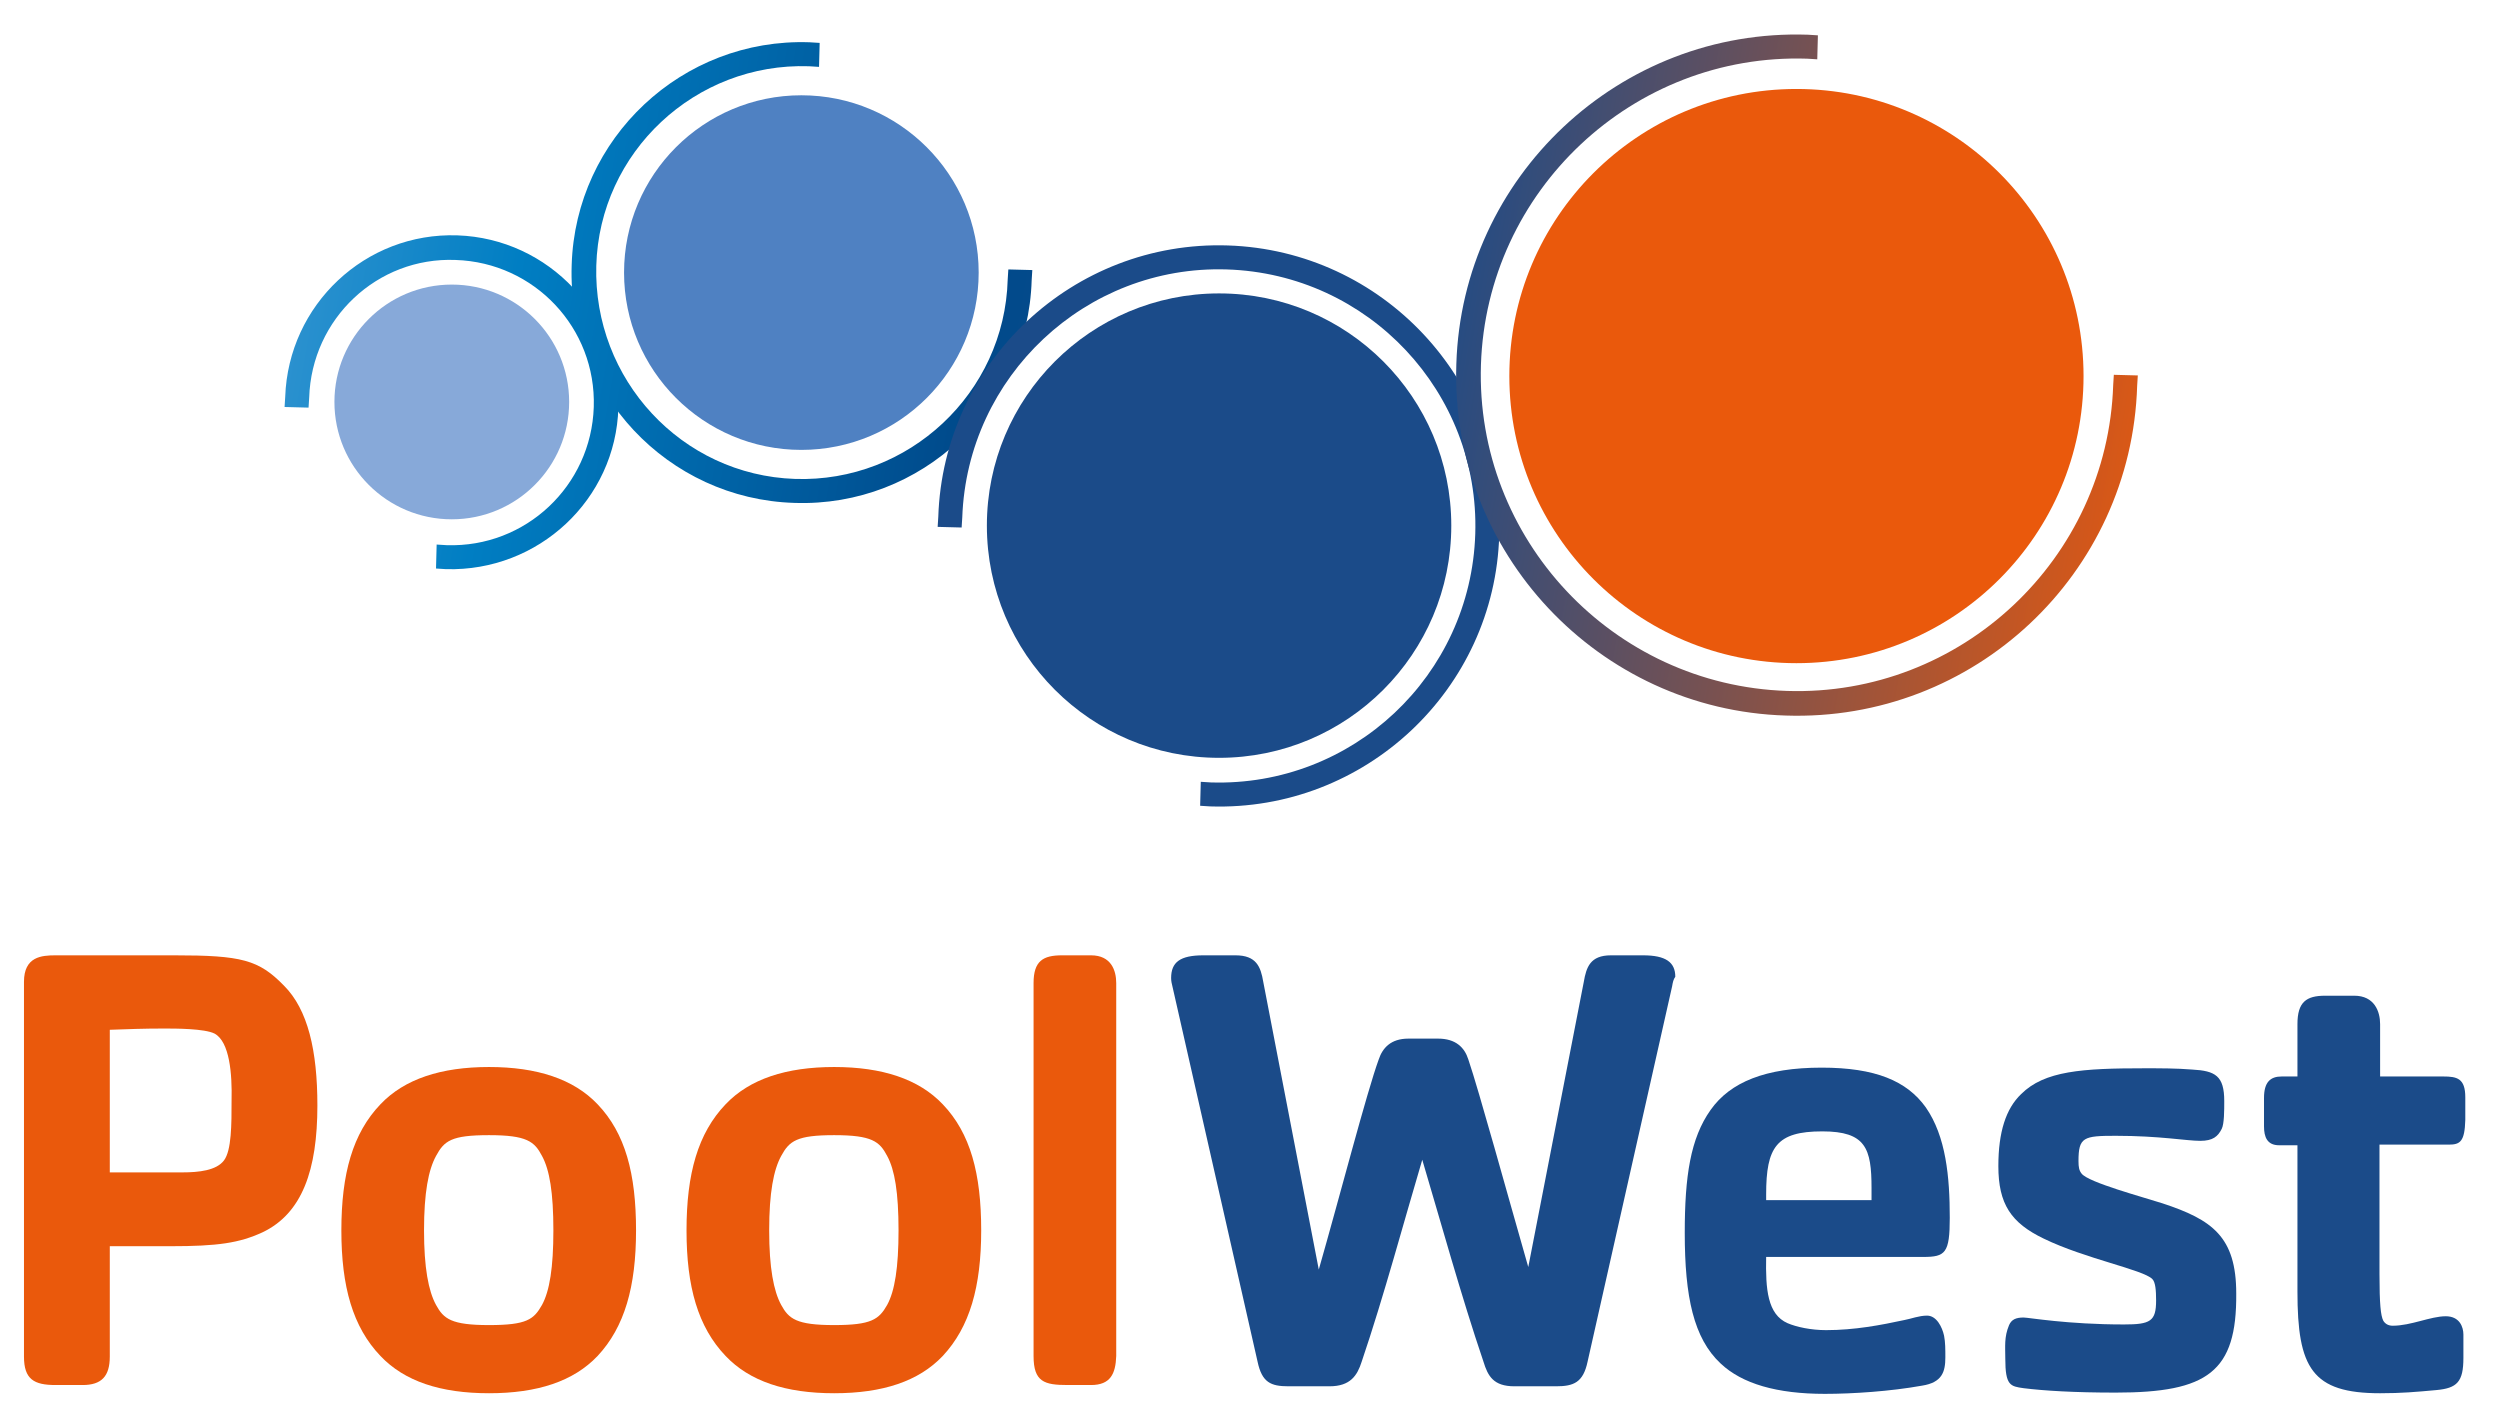
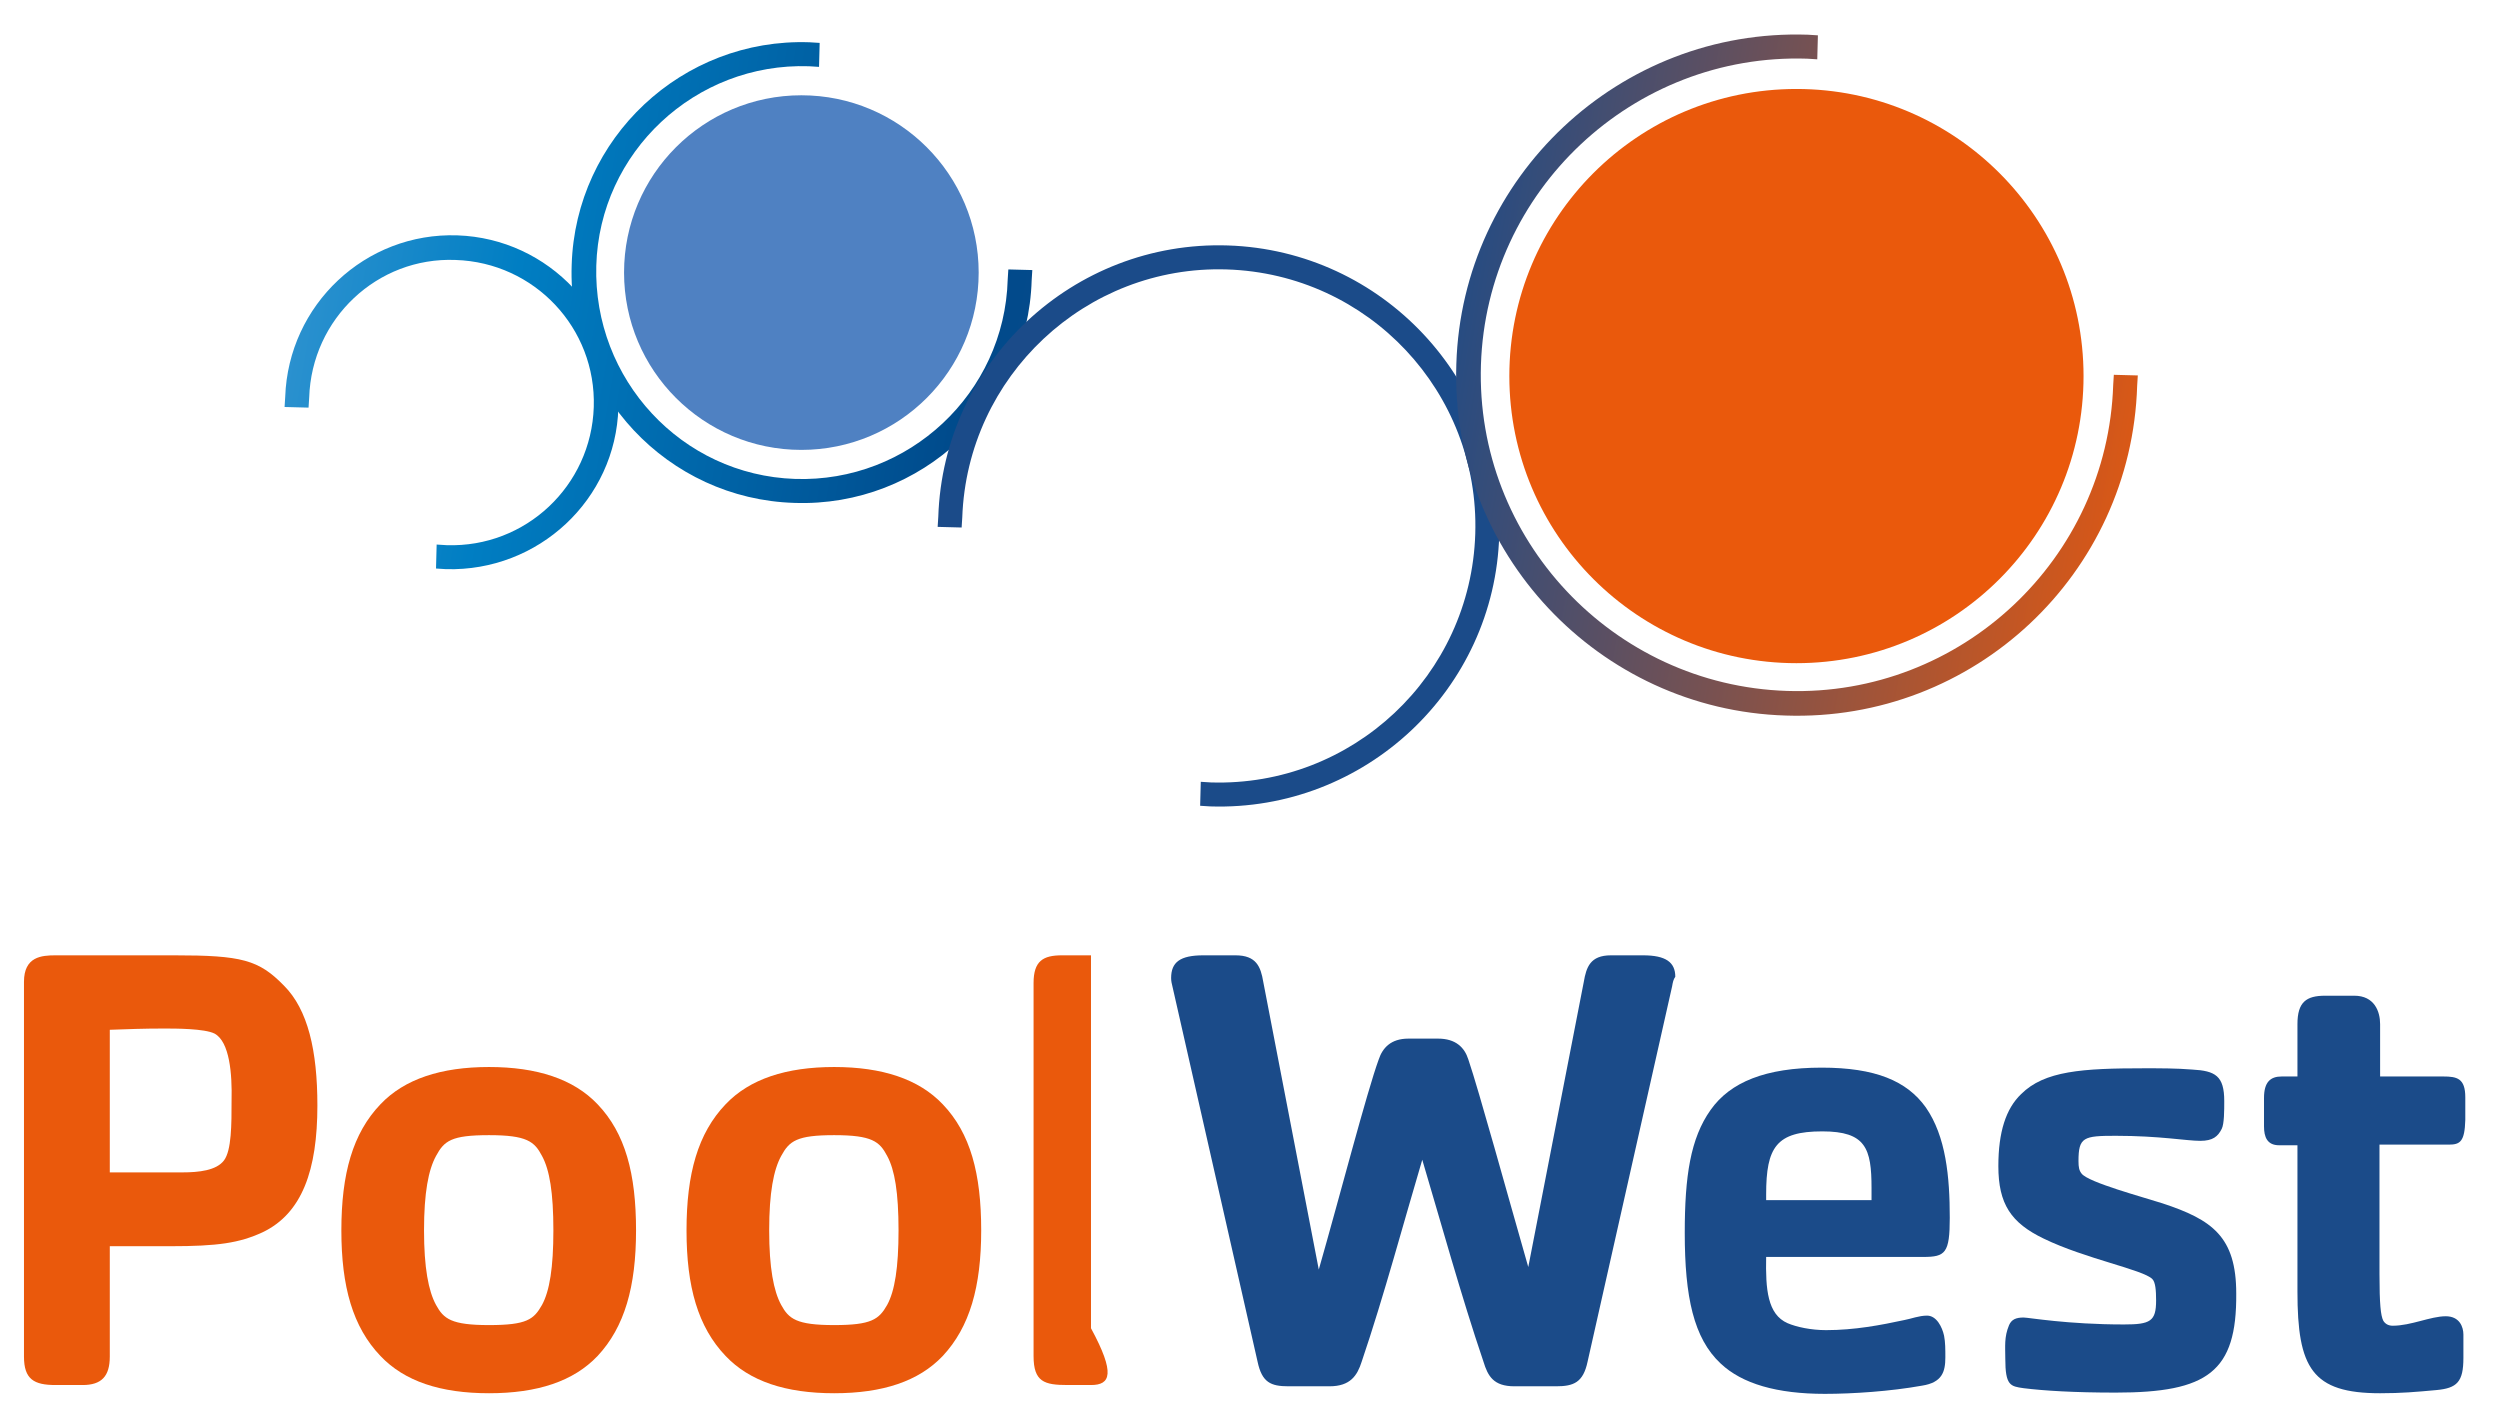
<svg xmlns="http://www.w3.org/2000/svg" version="1.1" id="Laag_1" x="0px" y="0px" width="396.2px" height="225.3px" viewBox="0 0 396.2 225.3" xml:space="preserve">
-   <circle fill="#87A9D9" cx="71.6" cy="63.7" r="18.6" />
  <circle fill="#4F81C2" cx="127" cy="43.2" r="28.1" />
  <circle fill="#EA590C" cx="284.7" cy="59.6" r="45.5" />
  <g>
    <linearGradient id="SVGID_1_" gradientUnits="userSpaceOnUse" x1="1.724" y1="59.003" x2="336.117" y2="106.009" gradientTransform="matrix(1 3.187091e-02 -3.187091e-02 1 8.86 -6.201)">
      <stop offset="0" style="stop-color:#5AA6DC" />
      <stop offset="0.209" style="stop-color:#007EC3" />
      <stop offset="0.426" style="stop-color:#004A8B" />
      <stop offset="0.626" style="stop-color:#1B4B89" />
      <stop offset="1" style="stop-color:#EA590C" />
    </linearGradient>
    <path fill="url(#SVGID_1_)" d="M70.7,90.2l-1.6-0.1l0.1-3.8l1.6,0.1c12.5,0.4,22.9-9.4,23.3-21.9c0.4-12.5-9.4-22.9-21.9-23.3 C59.8,40.7,49.4,50.5,49,63l-0.1,1.6l-3.8-0.1l0.1-1.6c0.5-14.6,12.7-26.1,27.3-25.6C87,37.8,98.5,50,98,64.6 C97.6,79.2,85.3,90.6,70.7,90.2z" />
  </g>
  <g>
    <linearGradient id="SVGID_00000017483931050238068120000008608182008301778324_" gradientUnits="userSpaceOnUse" x1="5.845" y1="29.688" x2="340.238" y2="76.694" gradientTransform="matrix(1 3.187091e-02 -3.187091e-02 1 8.86 -6.201)">
      <stop offset="0" style="stop-color:#5AA6DC" />
      <stop offset="0.209" style="stop-color:#007EC3" />
      <stop offset="0.426" style="stop-color:#004A8B" />
      <stop offset="0.626" style="stop-color:#1B4B89" />
      <stop offset="1" style="stop-color:#EA590C" />
    </linearGradient>
    <path fill="url(#SVGID_00000017483931050238068120000008608182008301778324_)" d="M125.9,79.7c-20.1-0.6-36-17.5-35.3-37.7 c0.6-20.1,17.5-36,37.7-35.3l1.6,0.1l-0.1,3.8l-1.6-0.1c-18-0.6-33.2,13.6-33.7,31.6S108,75.3,126,75.9c18,0.6,33.2-13.6,33.7-31.6 l0.1-1.6l3.8,0.1l-0.1,1.6C162.9,64.5,146,80.4,125.9,79.7z" />
  </g>
  <g>
-     <circle fill="#1B4B89" cx="193.2" cy="83.3" r="36.8" />
    <g>
      <path fill="#1B4B89" d="M191.8,127.8l-1.6-0.1l0.1-3.8l1.6,0.1c22.4,0.7,41.2-16.9,41.9-39.4c0.7-22.4-16.9-41.2-39.4-41.9 C172.1,42,153.3,59.6,152.5,82l-0.1,1.6l-3.8-0.1l0.1-1.6c0.8-24.5,21.4-43.8,45.9-43c24.5,0.8,43.8,21.4,43,45.9 C236.9,109.3,216.3,128.6,191.8,127.8z" />
    </g>
  </g>
  <g>
    <linearGradient id="SVGID_00000103258435619308327890000017883067665611476413_" gradientUnits="userSpaceOnUse" x1="7.347" y1="19.005" x2="341.739" y2="66.011" gradientTransform="matrix(1 3.187091e-02 -3.187091e-02 1 8.86 -6.201)">
      <stop offset="0" style="stop-color:#5AA6DC" />
      <stop offset="0.209" style="stop-color:#007EC3" />
      <stop offset="0.426" style="stop-color:#004A8B" />
      <stop offset="0.626" style="stop-color:#1B4B89" />
      <stop offset="1" style="stop-color:#EA590C" />
    </linearGradient>
    <path fill="url(#SVGID_00000103258435619308327890000017883067665611476413_)" d="M283,113.4c-29.7-0.9-53.2-25.9-52.2-55.7 c0.9-29.7,25.9-53.2,55.7-52.2l1.6,0.1L288,9.4l-1.6-0.1c-27.6-0.9-50.8,20.9-51.7,48.5c-0.9,27.6,20.9,50.8,48.5,51.7 c27.6,0.9,50.8-20.9,51.7-48.5l0.1-1.6l3.8,0.1l-0.1,1.6C337.8,91,312.8,114.4,283,113.4z" />
  </g>
  <path fill="#EA590C" d="M41.6,195.3c-3.7,1.7-7.1,2.2-14.6,2.2h-9.6V215c0,3.1-1.3,4.5-4.3,4.5H8.8c-3.4,0-5-0.9-5-4.5v-59.4 c0-4,2.8-4.2,5-4.2h18.8c10.7,0,13.4,0.7,17.4,4.8c3.8,3.8,5.3,10.3,5.3,19C50.3,185.4,47.9,192.3,41.6,195.3z M34,163.8 c-1.6-0.8-6.2-0.8-8-0.8c-3.3,0-5.7,0.1-8.6,0.2v22.6h11.5c2.6,0,5.4-0.3,6.6-1.9c1.2-1.6,1.2-5.7,1.2-9.5 C36.8,170.2,36.4,165.1,34,163.8z" />
  <path fill="#EA590C" d="M94.7,214.9c-3.8,4-9.5,5.9-17.2,5.9c-7.7,0-13.4-1.9-17.2-5.9c-4.4-4.6-6.2-11-6.2-19.9 c0-9,1.8-15.4,6.2-20c3.8-4,9.6-5.9,17.2-5.9s13.4,1.9,17.2,5.9c4.4,4.6,6.1,11,6.1,20C100.8,203.9,99,210.3,94.7,214.9z M85.9,183.2c-1.2-2.3-2.4-3.3-8.4-3.3s-7.1,0.9-8.4,3.3c-1.2,2.2-1.9,5.8-1.9,11.8c0,5.9,0.7,9.6,1.9,11.8c1.2,2.2,2.4,3.2,8.4,3.2 s7.1-0.9,8.4-3.2c1.2-2.2,1.8-5.9,1.8-11.8C87.7,189,87.1,185.4,85.9,183.2z" />
  <path fill="#EA590C" d="M149.4,214.9c-3.8,4-9.5,5.9-17.2,5.9c-7.7,0-13.4-1.9-17.2-5.9c-4.4-4.6-6.2-11-6.2-19.9 c0-9,1.8-15.4,6.2-20c3.8-4,9.6-5.9,17.2-5.9c7.6,0,13.4,1.9,17.2,5.9c4.4,4.6,6.1,11,6.1,20C155.5,203.9,153.7,210.3,149.4,214.9z M140.6,183.2c-1.2-2.3-2.4-3.3-8.4-3.3c-5.9,0-7.1,0.9-8.4,3.3c-1.2,2.2-1.9,5.8-1.9,11.8c0,5.9,0.7,9.6,1.9,11.8 c1.2,2.2,2.4,3.2,8.4,3.2c5.9,0,7.1-0.9,8.4-3.2c1.2-2.2,1.8-5.9,1.8-11.8C142.4,189,141.8,185.4,140.6,183.2z" />
-   <path fill="#EA590C" d="M172.9,219.5h-3.7c-3.7,0-5.4-0.5-5.4-4.6v-59.1c0-3.5,1.5-4.4,4.5-4.4h4.6c3.2,0,4,2.4,4,4.4v59.1 C176.8,217.7,176,219.5,172.9,219.5z" />
+   <path fill="#EA590C" d="M172.9,219.5h-3.7c-3.7,0-5.4-0.5-5.4-4.6v-59.1c0-3.5,1.5-4.4,4.5-4.4h4.6v59.1 C176.8,217.7,176,219.5,172.9,219.5z" />
  <path fill="#1B4B89" d="M265,156.3l-13.4,59.5c-0.7,3.3-2.2,3.9-5,3.9H240c-3.3,0-4.2-1.6-4.9-3.9c-3.5-10.3-6.9-22.6-9.7-32 c-2.8,9.4-6.1,21.7-9.6,32c-0.7,2.2-1.8,3.9-5.1,3.9h-6.5c-2.8,0-4.2-0.6-4.9-3.9l-13.5-59.5c-0.1-0.4-0.2-0.8-0.2-1.3 c0-2.5,1.4-3.6,5.1-3.6h5.1c3.3,0,4,1.8,4.4,4.2l8.8,45.6c3.3-11.5,7.6-28.1,9.5-33.3c0.6-1.8,1.9-3.3,4.7-3.3h4.7 c2.8,0,4.2,1.4,4.8,3.3c1.7,5,6.2,21.4,9.5,32.9l8.8-45.2c0.4-2.3,1-4.2,4.3-4.2h5.1c3.6,0,5.1,1.1,5.1,3.4 C265.2,155.2,265.1,155.7,265,156.3z" />
  <path fill="#1B4B89" d="M304.8,199.2h-24.9c-0.1,5.1,0.2,9.1,3.4,10.5c1.4,0.6,3.7,1.1,6.1,1.1c4.5,0,8.7-0.8,12.4-1.6 c1.1-0.2,2.3-0.7,3.6-0.7c1.5,0,2.4,1.8,2.7,3.2c0.2,1,0.2,2.2,0.2,3.4c0,2.3-0.5,4-3.7,4.5c-5,0.9-11,1.3-15.4,1.3 c-7.6,0-13.1-1.6-16.5-4.8c-4.3-4-5.7-10.6-5.7-20.7c0-9,0.9-15,4.1-19.5c3.1-4.4,8.7-6.7,17.6-6.7c8.5,0,13.5,2.1,16.5,6.3 c3.2,4.6,3.8,11,3.8,17.5C309,198.6,308.3,199.2,304.8,199.2z M296.6,188.3c0-6.3-0.9-9-7.8-9c-7.3,0-8.9,2.5-8.9,10v0.9h16.7 C296.6,189.5,296.6,188.3,296.6,188.3z" />
  <path fill="#1B4B89" d="M335.3,220.7c-6.6,0-11.4-0.3-14.6-0.7c-2.1-0.3-2.9-0.4-2.9-4.7c0-1.9-0.2-3.4,0.6-5.3 c0.4-0.9,1.1-1.2,2.3-1.2c0.8,0,6.9,1.1,15.9,1.1c4.2,0,5.1-0.5,5.1-3.8c0-1.6-0.1-2.9-0.6-3.4c-1.5-1.5-10.6-3.2-17.2-6.4 c-5.2-2.5-7.2-5.5-7.2-11.5c0-5.4,1.2-9.1,3.6-11.4c3.7-3.7,9.7-4.1,19.6-4.1c2.5,0,5,0,7.5,0.2c3.7,0.2,5.1,1,5.1,5 c0,1.5,0,3.6-0.4,4.4c-0.6,1.2-1.4,1.9-3.4,1.9c-2.2,0-6.4-0.8-13.4-0.8c-5.1,0-5.9,0.2-5.9,4c0,1,0.1,1.5,0.5,2 c1.1,1.4,9.7,3.7,12.8,4.7c7.9,2.6,11.7,5.3,11.7,14.3C354.5,217.4,349.9,220.7,335.3,220.7z" />
  <path fill="#1B4B89" d="M388.1,181.4h-11v20.5c0,4.8,0.2,6.6,0.6,7.4c0.3,0.5,0.8,0.8,1.5,0.8c2.9,0,6-1.5,8.4-1.5 c2.2,0,2.8,1.7,2.8,2.9v3.7c0,3.8-1,4.8-4.3,5.1c-3.3,0.3-5.5,0.5-8.9,0.5c-10.8,0-13.1-4-13.1-16.1v-23.2h-2.9 c-1.9,0-2.4-1.3-2.4-3V174c0-2.5,1-3.4,2.8-3.4h2.5v-8.3c0-3.5,1.4-4.5,4.4-4.5h4.6c3.2,0,4.1,2.5,4.1,4.5v8.3h10 c2.2,0,3.5,0.3,3.5,3.3v3.6C390.6,180.9,389.9,181.4,388.1,181.4z" />
</svg>